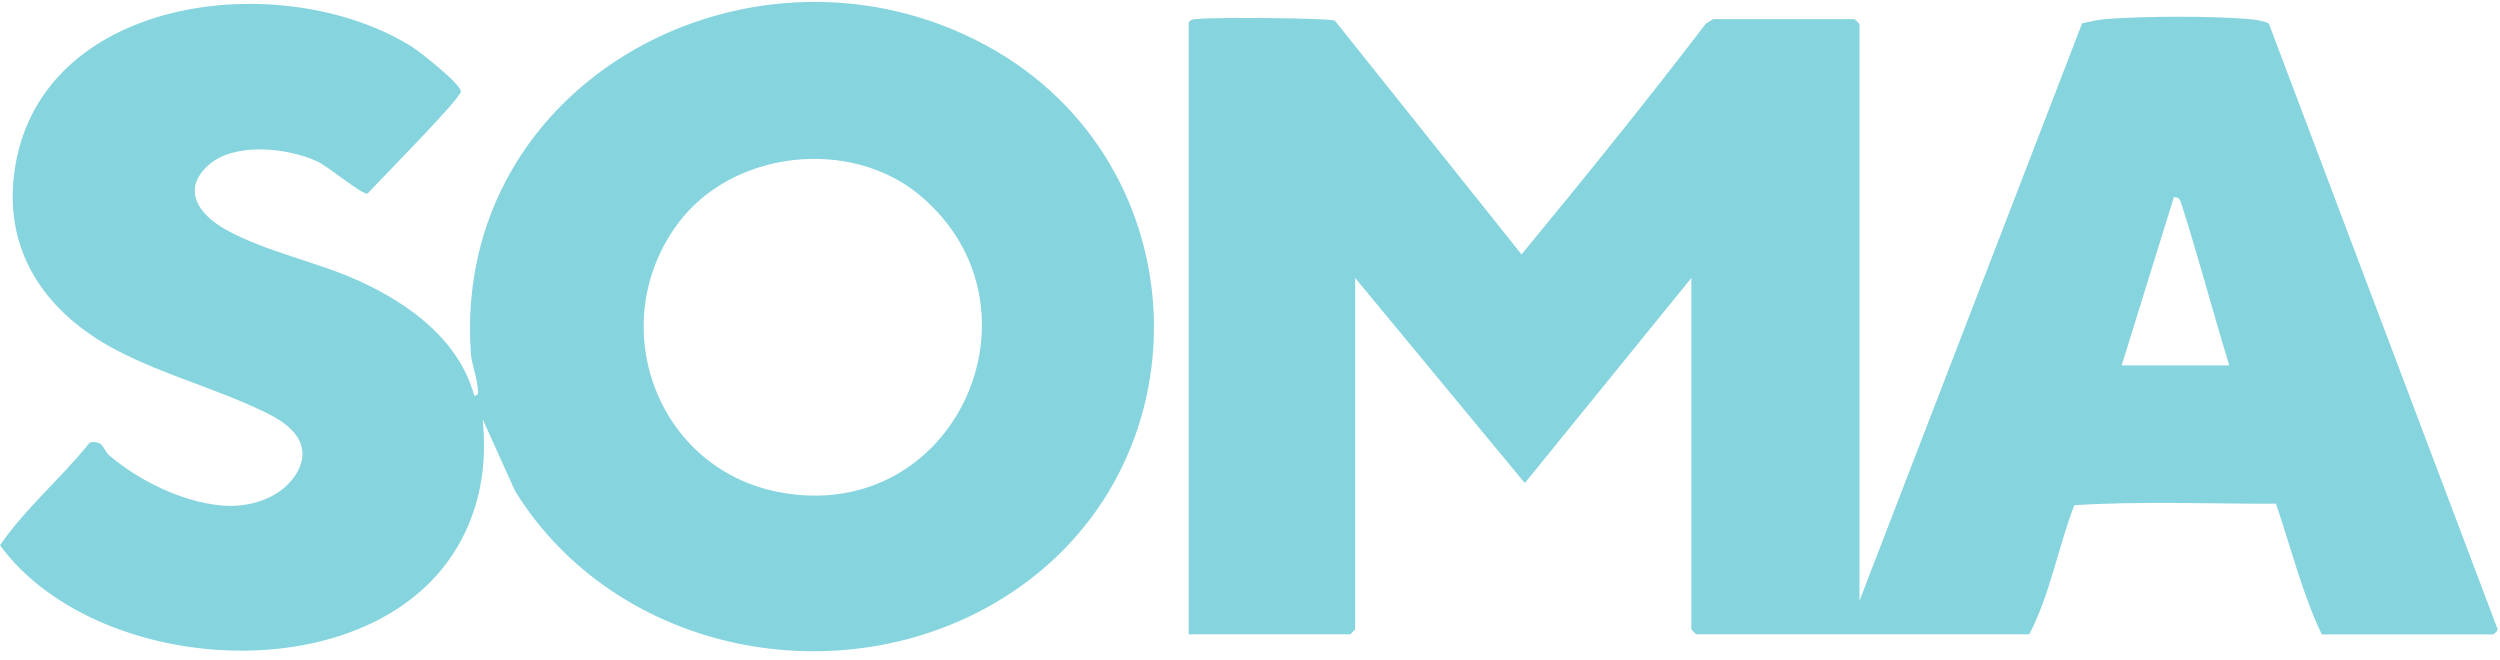
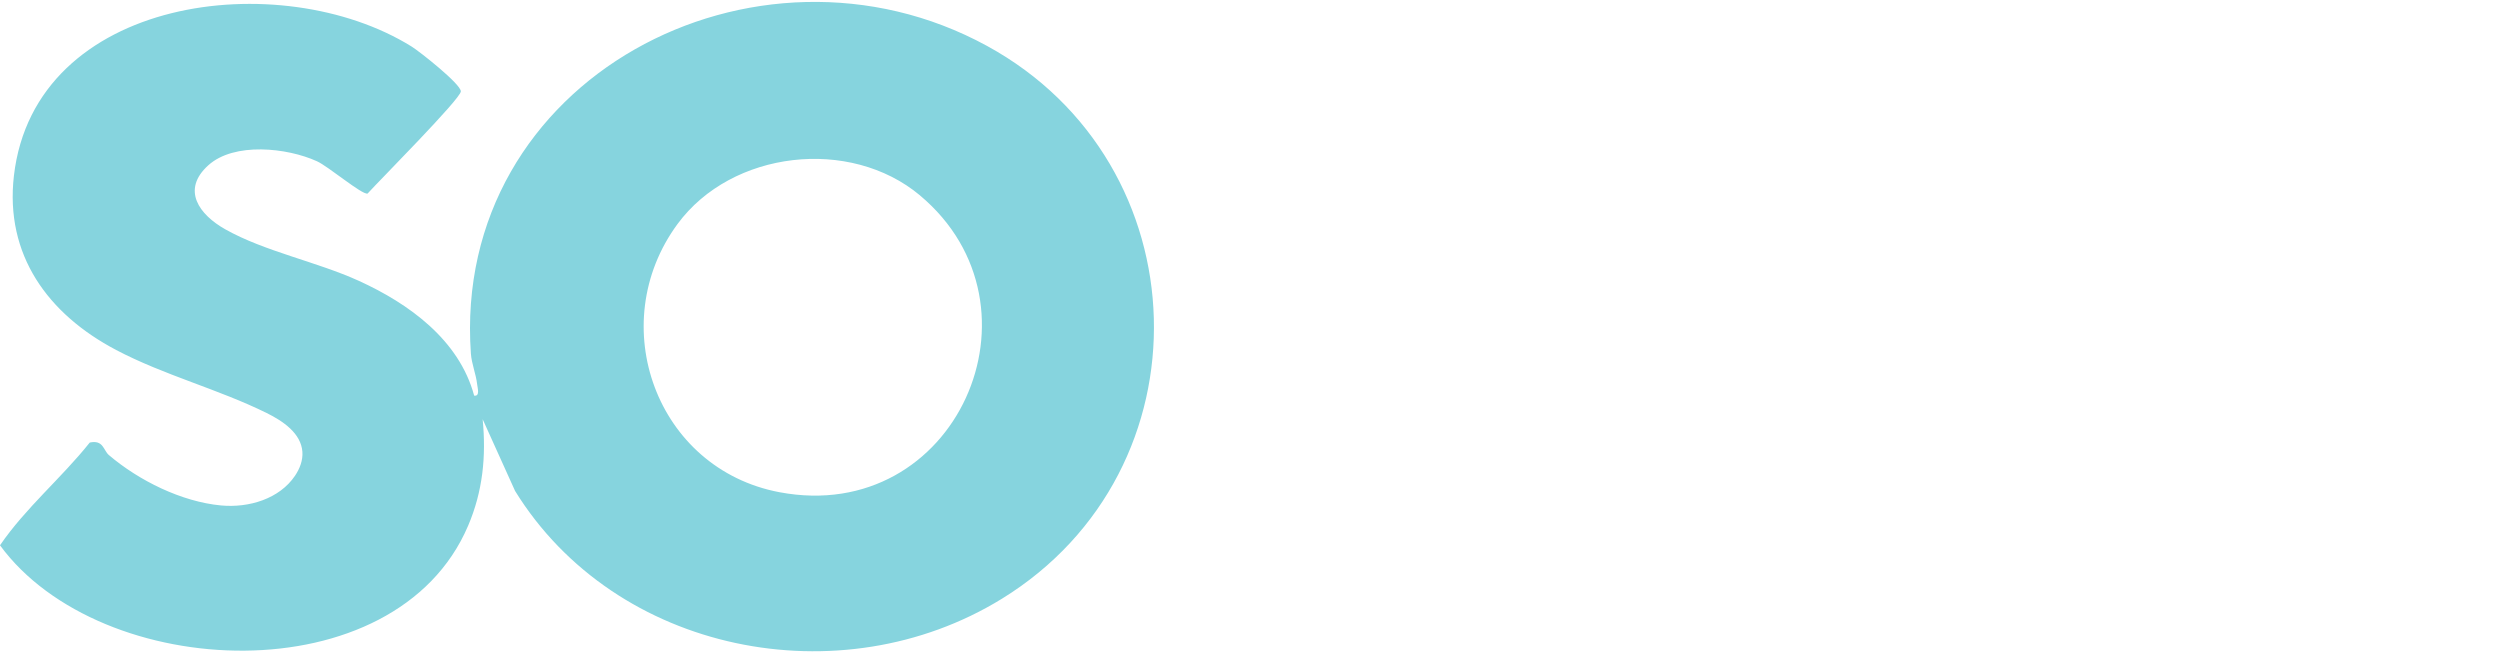
<svg xmlns="http://www.w3.org/2000/svg" width="231" height="61" viewBox="0 0 231 61" fill="none">
  <g clip-path="url(#clip0_9_500)">
-     <path d="M109.834 58.617V2.073C110.058 1.732 110.407 1.789 110.748 1.748C112.022 1.598 122.786 1.639 123.351 1.918L140.591 23.508C146.372 16.483 152.1 9.412 157.623 2.182L158.301 1.766H171.35C171.382 1.766 171.816 2.2 171.816 2.232V55.513L192.39 2.149C193.129 1.985 193.879 1.812 194.638 1.755C198.171 1.489 204.19 1.466 207.707 1.755C208.363 1.808 209.03 1.891 209.634 2.161L230.719 57.976C230.973 58.181 230.421 58.617 230.375 58.617H214.532C212.715 54.826 211.675 50.554 210.297 46.54C204.107 46.566 197.777 46.284 191.663 46.684C190.163 50.6 189.425 54.932 187.505 58.615H156.748C156.716 58.615 156.282 58.181 156.282 58.149V25.684L140.893 44.634L125.216 25.684V58.149C125.216 58.181 124.782 58.615 124.75 58.615H109.837L109.834 58.617ZM205.986 33.764C204.483 28.879 203.179 23.891 201.619 19.024C201.488 18.611 201.432 18.177 200.862 18.228L196.044 33.764H205.986Z" fill="#86D4DE" />
    <path d="M43.819 36.559C44.368 36.633 44.126 35.855 44.089 35.514C43.987 34.577 43.577 33.621 43.51 32.673C41.712 7.289 69.814 -7.442 91.201 4.242C111.108 15.119 111.939 43.413 92.565 55.331C77.668 64.493 56.874 60.38 47.594 45.366L44.597 38.735C44.934 42.167 44.61 45.398 43.253 48.581C36.575 64.251 9.303 63.083 0 50.385C2.379 46.912 5.677 44.175 8.294 40.891C9.554 40.618 9.554 41.615 10.057 42.045C12.832 44.408 16.776 46.363 20.429 46.704C22.995 46.944 25.822 46.095 27.26 43.958C27.701 43.305 27.999 42.527 27.941 41.742C27.816 40.044 26.166 38.915 24.641 38.163C20.131 35.938 15.183 34.681 10.731 32.338C4.42 29.017 0.443 23.55 1.285 16.243C3.203 -0.373 25.922 -3.212 38.022 4.293C38.797 4.776 42.582 7.769 42.582 8.443C42.582 9.117 35.019 16.714 33.964 17.886C33.454 18.02 30.357 15.385 29.282 14.898C26.529 13.645 21.641 13.116 19.254 15.267C16.718 17.552 18.419 19.839 20.817 21.189C24.465 23.243 29.273 24.182 33.147 25.945C37.777 28.05 42.429 31.406 43.814 36.561L43.819 36.559ZM85.004 18.052C78.545 12.648 67.608 13.892 62.6 20.704C55.792 29.963 60.634 43.33 72.025 45.481C88.344 48.562 97.287 28.332 85.004 18.055V18.052Z" fill="#86D4DE" />
  </g>
  <defs>
    <clipPath id="clip0_9_500">
      <rect width="230.785" height="60" fill="white" transform="translate(0 0.176)" />
    </clipPath>
  </defs>
</svg>